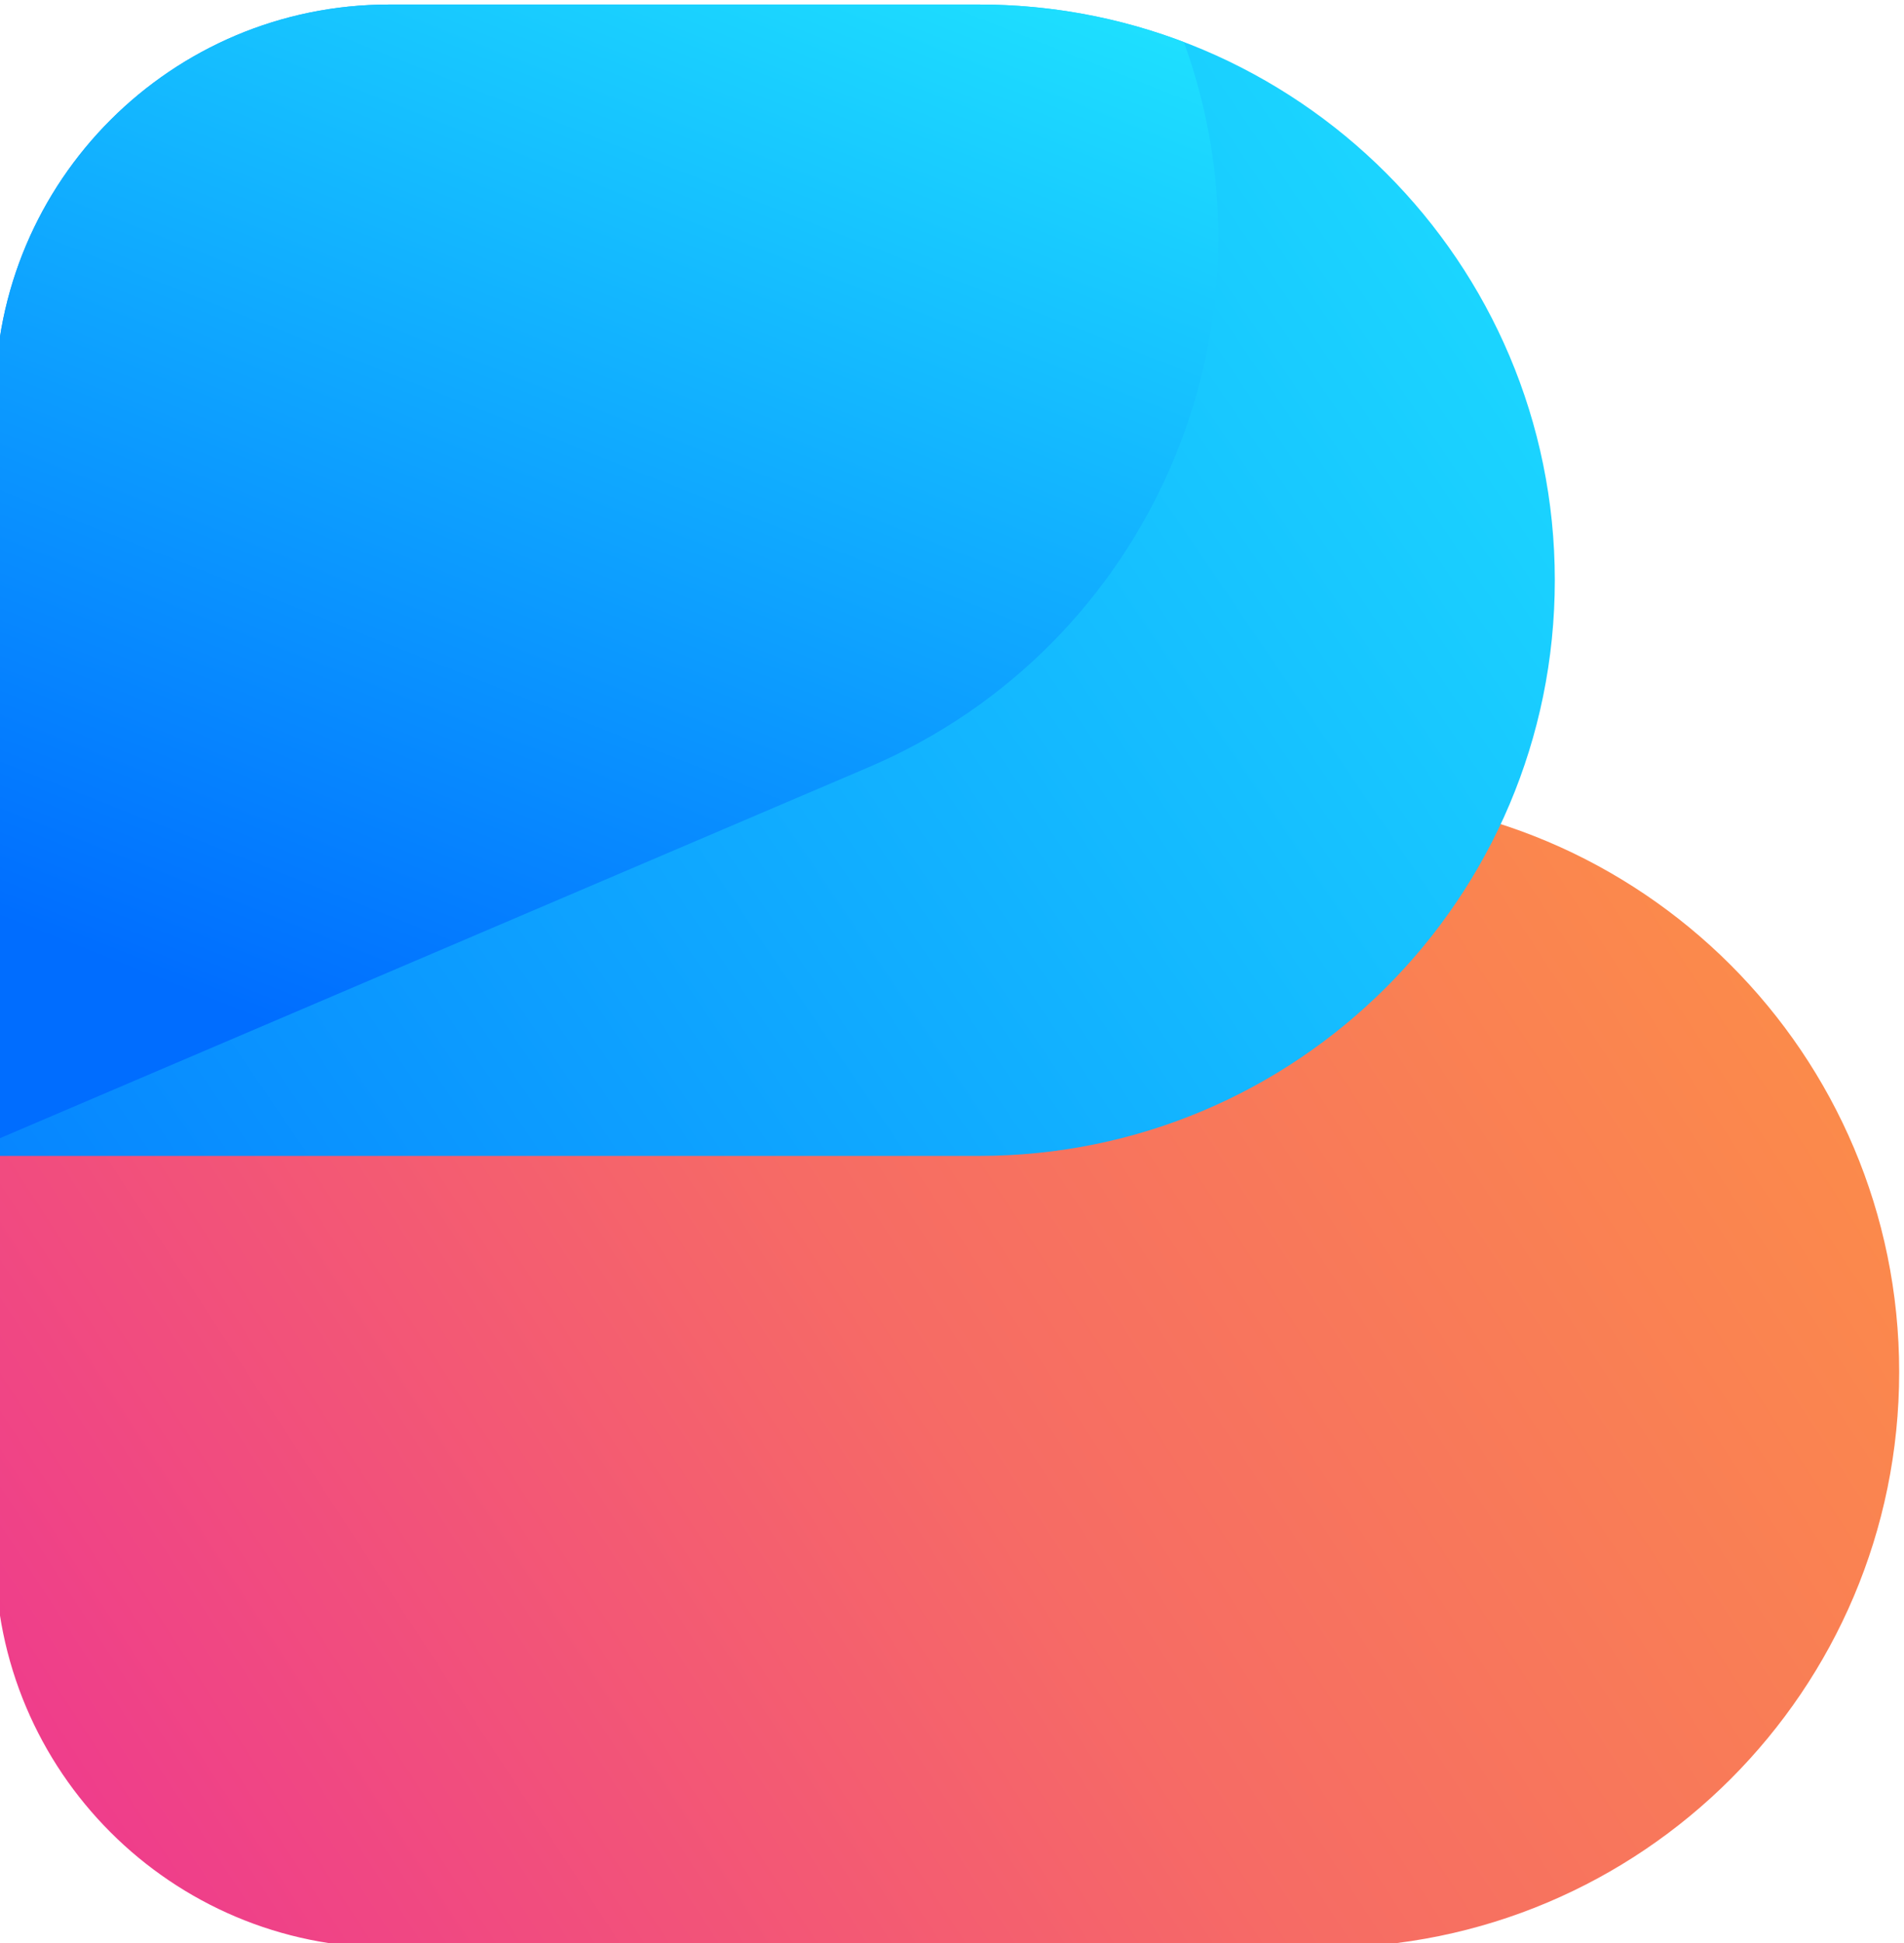
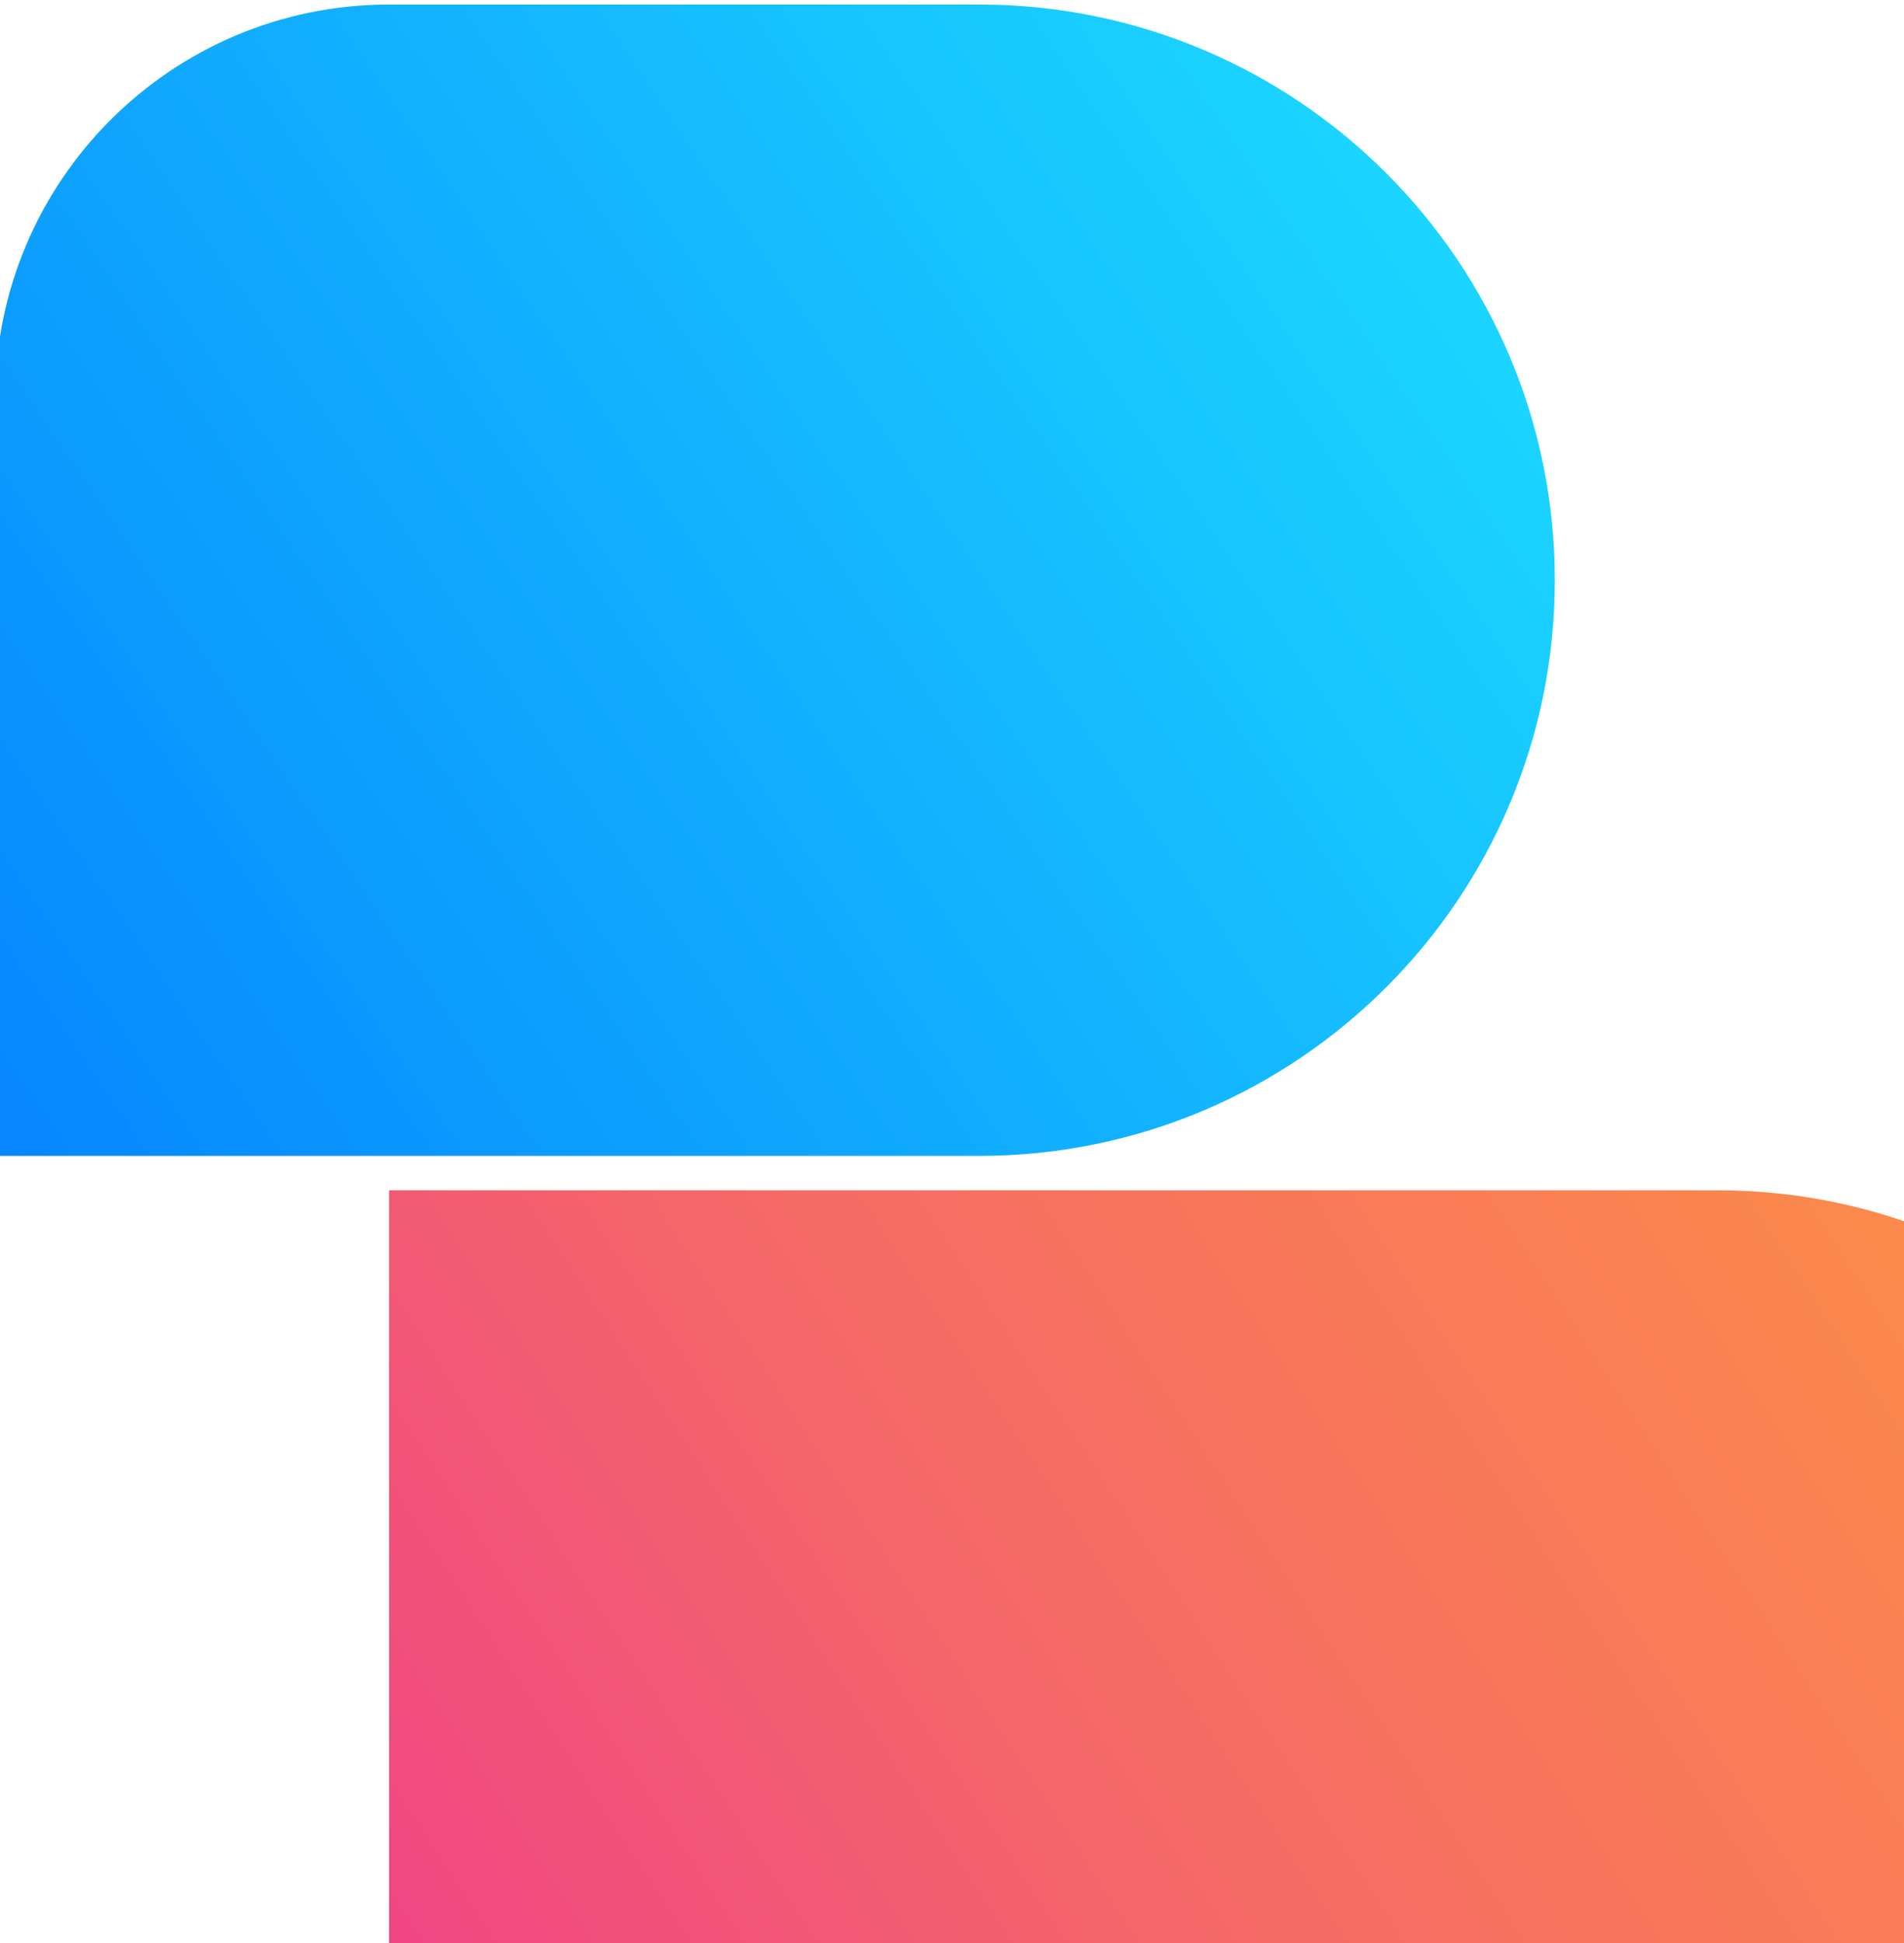
<svg xmlns="http://www.w3.org/2000/svg" xmlns:xlink="http://www.w3.org/1999/xlink" xml:space="preserve" width="29.338mm" height="29.939mm" version="1.1" style="shape-rendering:geometricPrecision; text-rendering:geometricPrecision; image-rendering:optimizeQuality; fill-rule:evenodd; clip-rule:evenodd" viewBox="0 0 2933.78 2993.88">
  <defs>
    <style type="text/css">
   
    .fil2 {fill:url(#id0);fill-rule:nonzero}
    .fil0 {fill:url(#id1);fill-rule:nonzero}
    .fil1 {fill:url(#id2);fill-rule:nonzero}
   
  </style>
    <linearGradient id="id0" gradientUnits="userSpaceOnUse" x1="1532.03" y1="-625.6" x2="624.55" y2="1665.41">
      <stop offset="0" style="stop-opacity:1; stop-color:#26FFFF" />
      <stop offset="1" style="stop-opacity:1; stop-color:#006DFF" />
    </linearGradient>
    <linearGradient id="id1" gradientUnits="userSpaceOnUse" x1="3464.42" y1="803.7" x2="-30.87" y2="3087.75">
      <stop offset="0" style="stop-opacity:1; stop-color:#FFA138" />
      <stop offset="0.58" style="stop-opacity:1; stop-color:#F66B65" />
      <stop offset="1" style="stop-opacity:1; stop-color:#ED3493" />
    </linearGradient>
    <linearGradient id="id2" gradientUnits="userSpaceOnUse" xlink:href="#id0" x1="3295.31" y1="-531.85" x2="-711.6" y2="2187.13">
  </linearGradient>
  </defs>
  <g id="Layer_x0020_1">
    <g id="_1415682887360">
-       <path class="fil0" d="M2039.38 3000.85l-1439.84 0c-335.24,0 -607,-271.76 -607,-607l0 -1166.93 2046.84 0c489.86,0 886.97,397.1 886.97,886.96 0,489.86 -397.11,886.97 -886.97,886.97z" />
+       <path class="fil0" d="M2039.38 3000.85l-1439.84 0l0 -1166.93 2046.84 0c489.86,0 886.97,397.1 886.97,886.96 0,489.86 -397.11,886.97 -886.97,886.97z" />
      <path class="fil1" d="M1508.76 1780.92l-1516.22 0 0 -1166.94c0,-335.23 271.76,-607 607,-607l909.22 0c489.86,0 886.97,397.12 886.97,886.98 0,489.85 -397.11,886.96 -886.97,886.96z" />
-       <path class="fil2" d="M599.54 6.98c-335.24,0 -607,271.77 -607,607l0 1142.79 1345.94 -574.71c434.95,-185.72 644.92,-677.9 485.8,-1117.09 -98.06,-37.35 -204.36,-57.99 -315.52,-57.99l-909.22 0z" />
    </g>
  </g>
</svg>